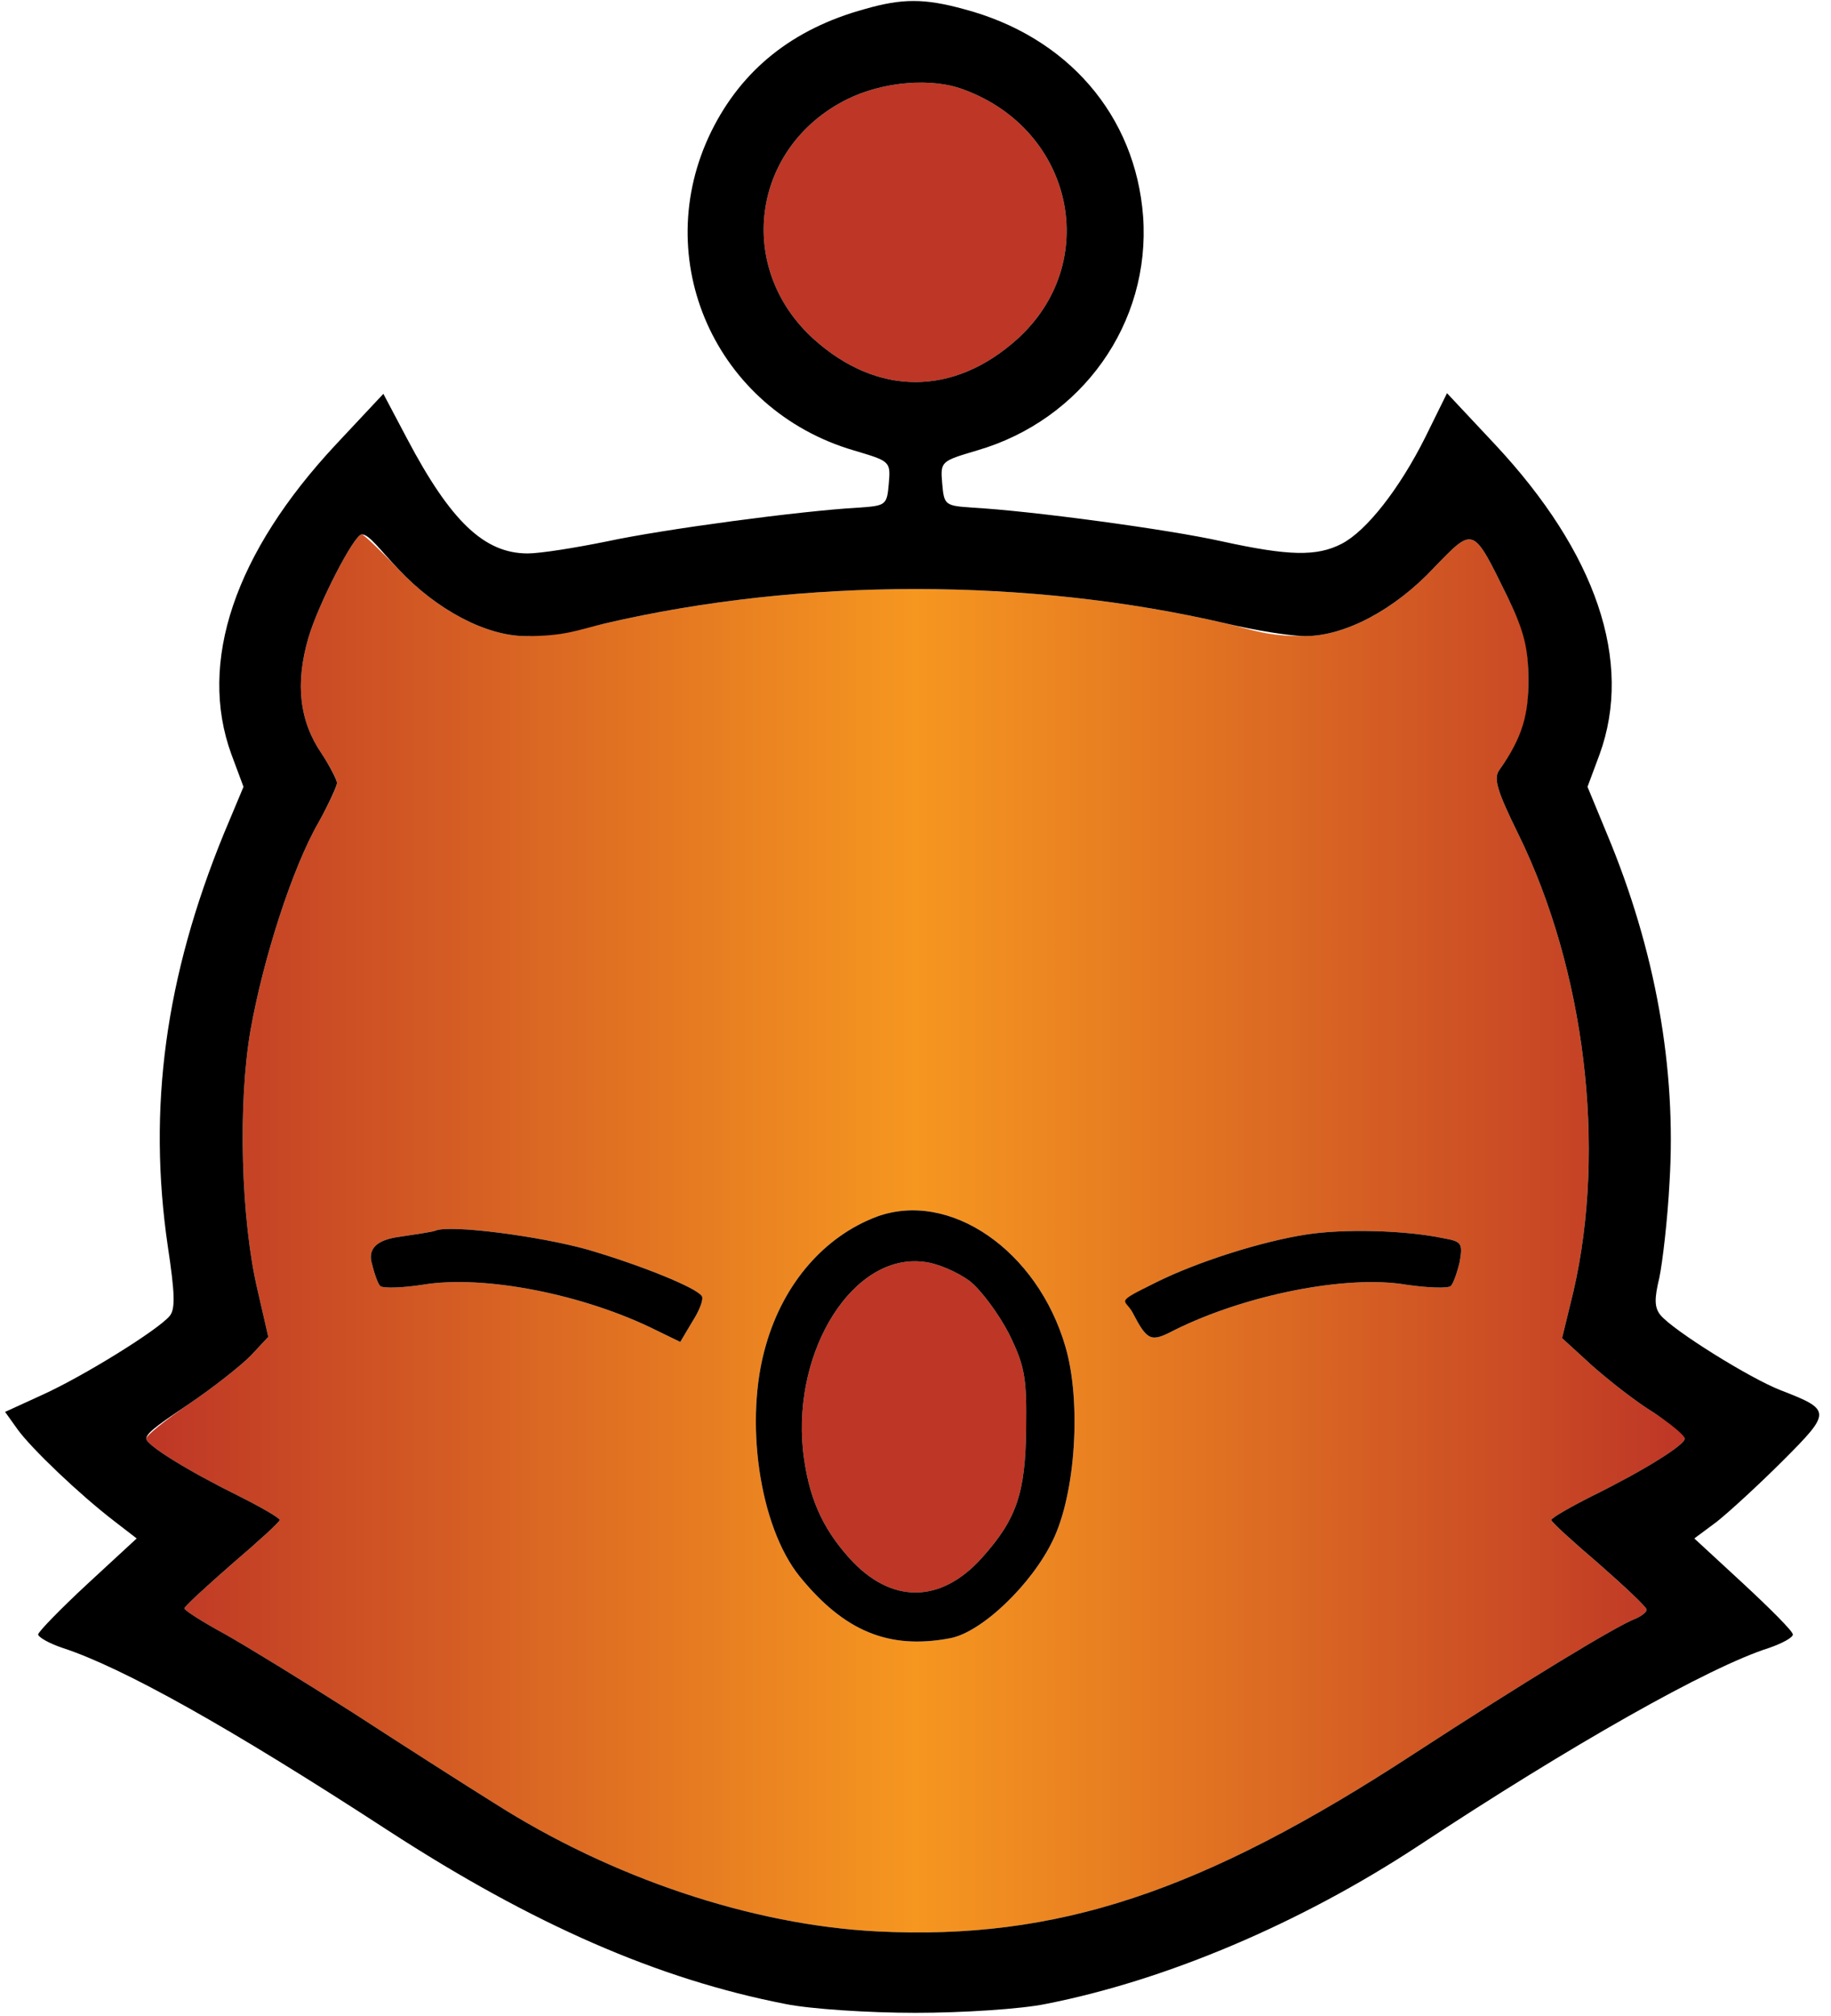
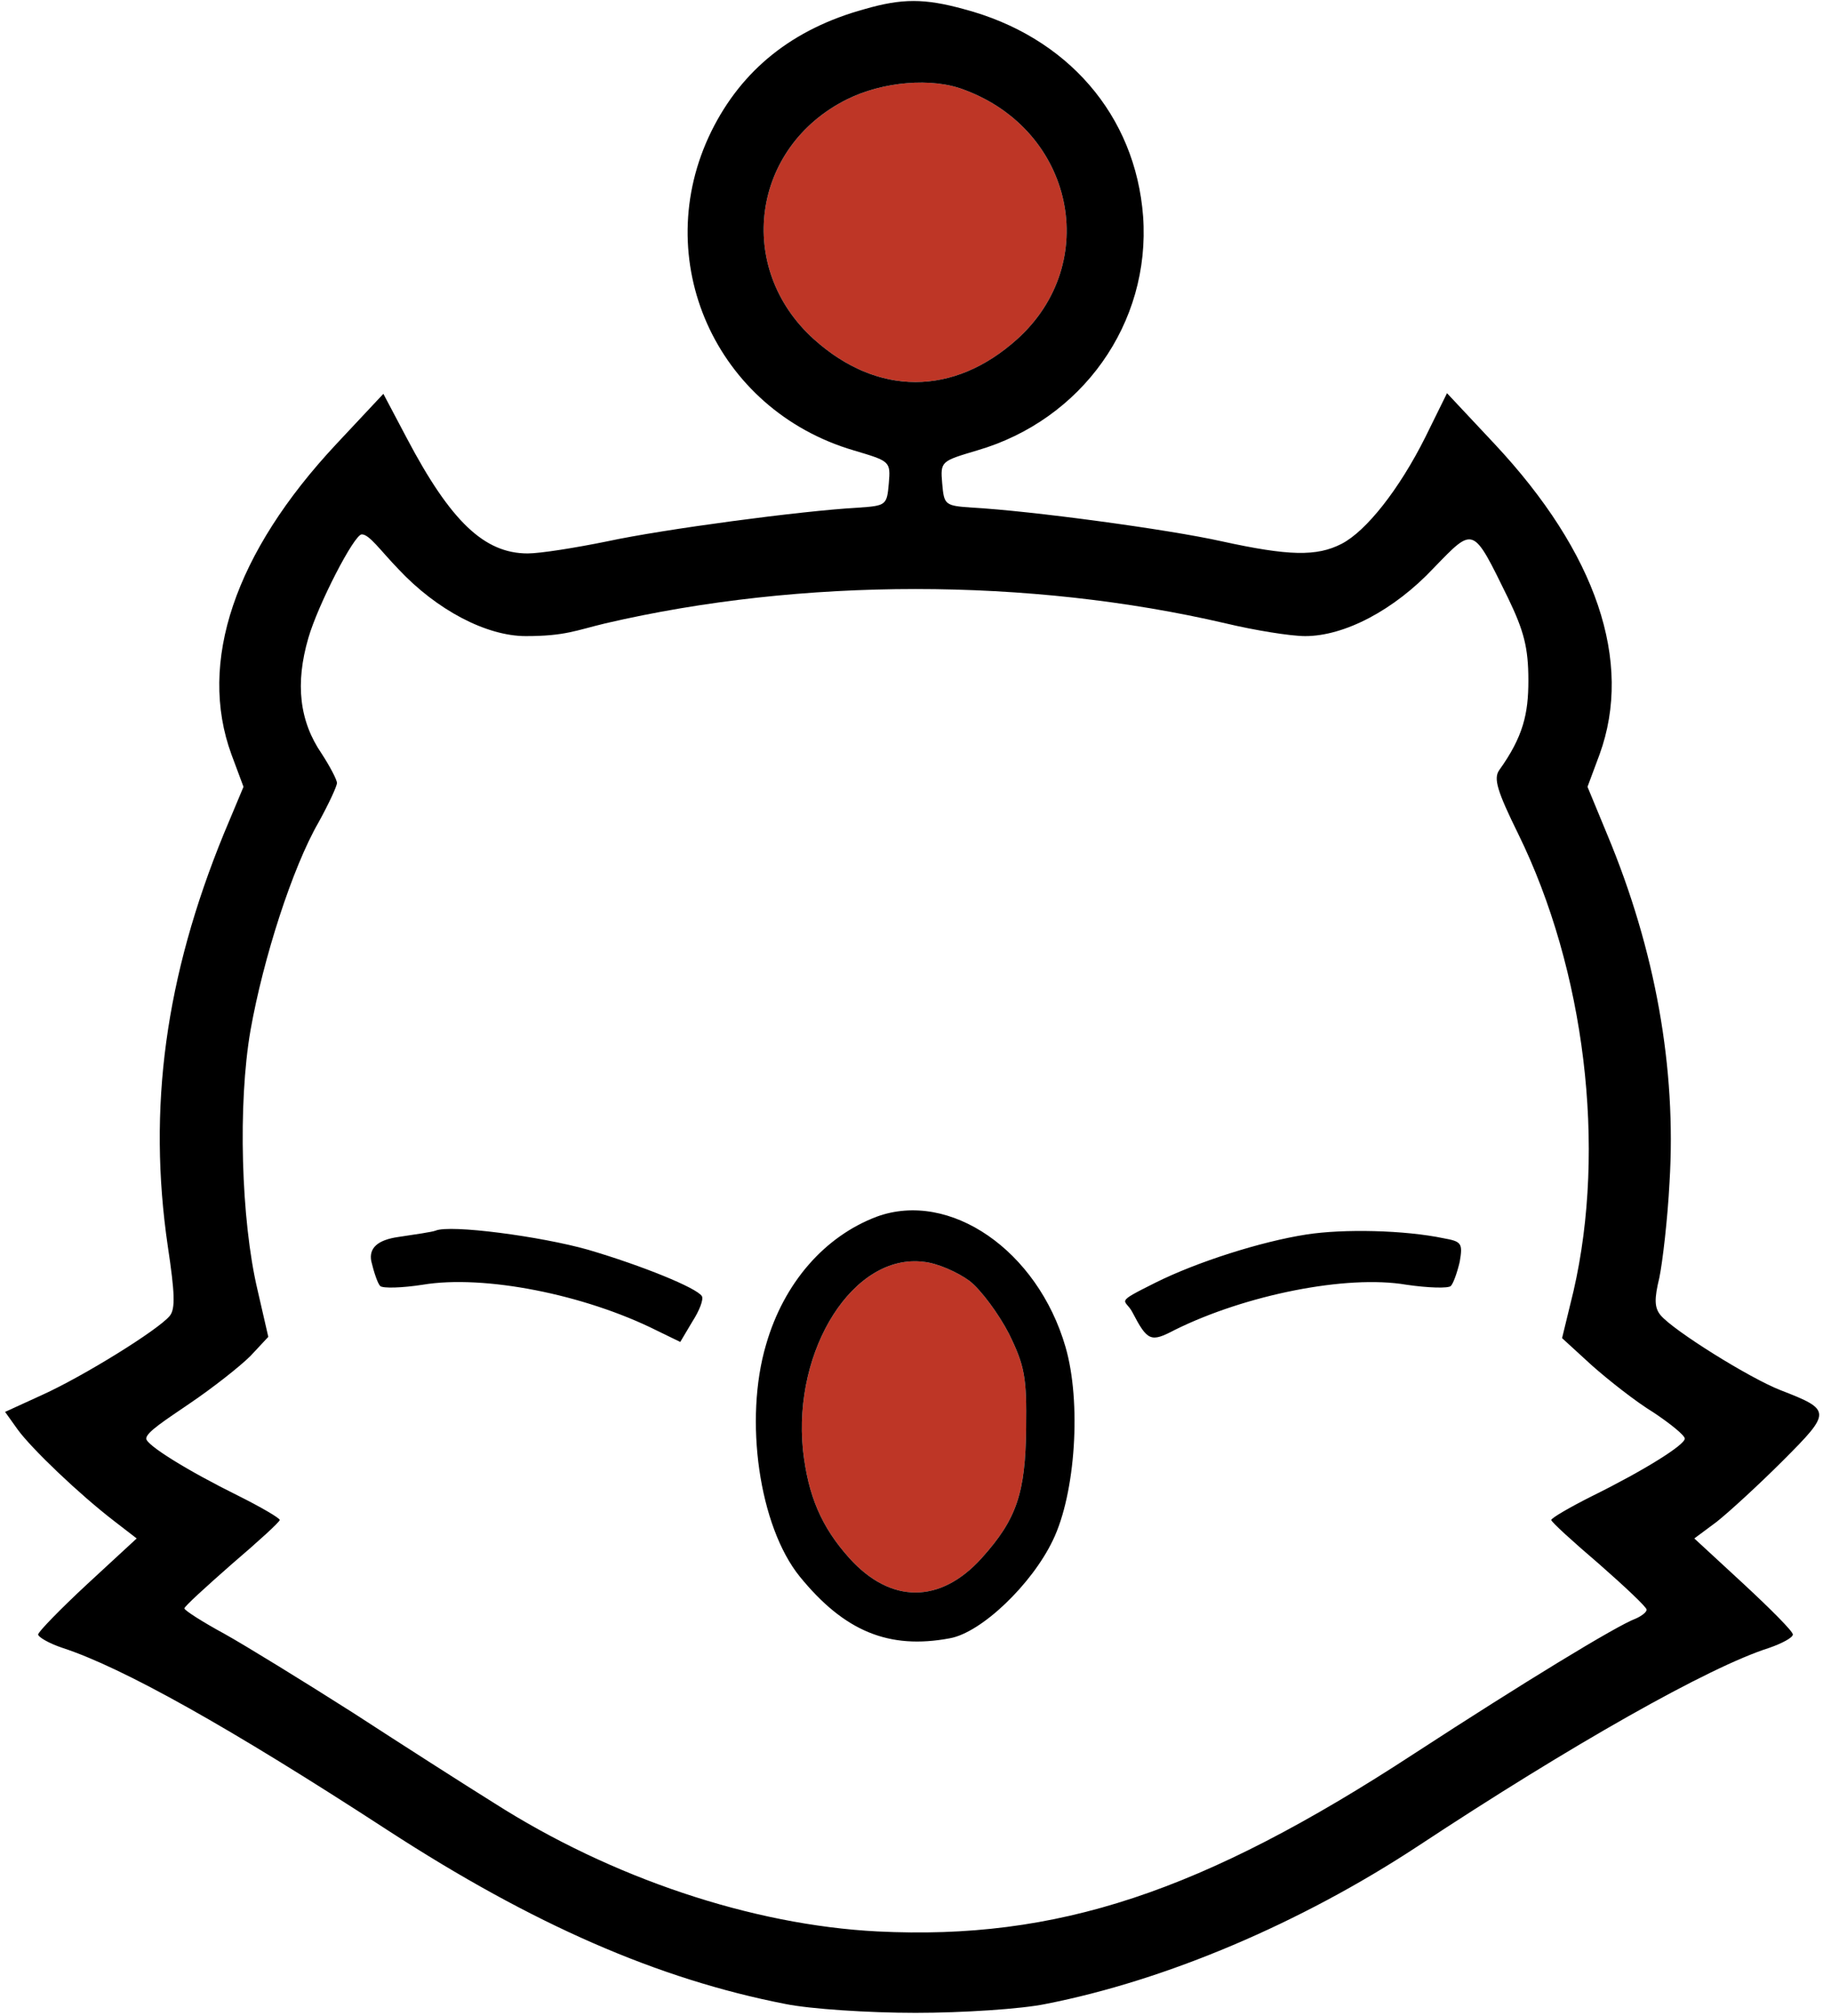
<svg xmlns="http://www.w3.org/2000/svg" viewBox="0 0 288 317" width="21.8" height="24">
  <defs>
    <linearGradient id="aozMythic" x1="23" y1="193.9" x2="265" y2="193.9" gradientUnits="userSpaceOnUse">
      <stop offset="0" stop-color="#be3626" />
      <stop offset=".5" stop-color="#f69720" />
      <stop offset="1" stop-color="#be3626" />
    </linearGradient>
    <style>.aozcls-1{fill:#be3626}.aozcls-2{fill:url(#aozMythic)}</style>
  </defs>
  <g id="aozLaag_1">
-     <path class="aozcls-2" d="M260.1 222.1c-2.8-1.7-7.1-5.1-9.7-7.4l-4.7-4.3 1.8-7.4c5.2-22.6 1.8-50.5-8.7-71.9-3.3-6.7-3.9-8.7-3-10 3.8-5.3 4.6-7.9 4.6-14.1s-.7-7.8-3.2-13c-5.6-11.4-5.3-11.3-11.7-4.7-6.2 6.6-14 10.7-20.2 10.7s-7.9-.9-12.5-2c-30.9-7.2-66.7-7.2-97.6 0-4.6 1.1-10.2 2-12.5 2-6.2 0-14-4.1-20-10.5-2.9-3-5.5-5.5-5.8-5.5-1.2 0-6.9 11.1-8.4 16.3-2.1 7.2-1.4 13.1 2.1 18.2 1.3 2 2.4 4 2.4 4.6s-1.3 3.3-2.9 6.2c-4.1 7.1-8.7 21.4-10.7 32.7-2 11.5-1.5 29.8 1.1 40.8l1.7 7.4-2.8 3c-1.6 1.6-5.9 5-9.6 7.5-3.8 2.6-6.8 5-6.8 5.5 0 1 6.4 5 14.5 9 3.6 1.8 6.5 3.5 6.5 3.8s-3.4 3.4-7.5 6.9c-4.1 3.6-7.5 6.7-7.5 7s2.8 2.1 6.3 4c3.4 1.9 12.5 7.5 20.2 12.4 7.7 5 17.7 11.4 22.2 14.2 18.5 11.8 40.6 19.2 60.3 20.2 28.2 1.4 51-6.1 84.5-28 16.9-11 31.8-20.1 34.8-21.2.9-.4 1.7-1 1.7-1.4s-3.4-3.6-7.5-7.2c-4.1-3.5-7.5-6.6-7.5-6.9s2.9-2 6.5-3.8c8.1-4 14.5-8 14.5-9s-2.2-2.3-4.9-4.1zm-151.2-14.3L107 211l-3.7-1.8c-11.4-5.7-27.2-8.8-36.8-7.2-3.2.5-6.3.6-6.7.2-.4-.4-1-2.2-1.4-3.9q-.6-3.1 4.2-3.8c2.7-.4 5.4-.8 5.9-1 2.3-1 16.6.9 24 3 8.5 2.5 17.1 6 17.9 7.3.3.5-.4 2.3-1.5 4zm56.7 34.4c-3.3 6.9-11.2 14.5-16.2 15.4-9.6 1.8-16.6-1.1-23.6-9.7-6.4-7.9-8.8-24.7-5.3-36.5 2.8-9.7 9.2-17 17.4-20.1 11.5-4.2 25.3 5.3 29.7 20.5 2.5 8.6 1.6 23-2 30.4zm64-43.8c-.4 1.7-1 3.4-1.4 3.8s-3.6.3-7-.2c-9.4-1.6-25.3 1.6-36.4 7.1-3.8 2-4.3 1.8-6.7-2.8-1.1-2.1-.8-2.4 3.6-4.6 6.6-3.3 16.7-6.5 23.8-7.6 5.8-.9 15.4-.7 21.6.6 2.8.5 3 .8 2.5 3.7z" />
    <path class="aozcls-1" d="M158.7 209.7c2.5 5.1 2.8 6.9 2.7 14.8-.1 10.3-1.5 14.4-7 20.5-6.5 7.2-14.3 7.2-20.8 0-4.4-4.9-6.5-9.8-7.3-17-1.6-15.9 8-31 19-29.6 2.1.2 5.3 1.6 7.2 3 1.8 1.4 4.6 5.2 6.2 8.3zM160 53.3c13.3-12 8.9-32.8-8.3-39.2-5.1-2-12.9-1.3-18.5 1.5-15 7.5-17.6 26.5-5.2 37.7 10 9 22 9 32 0z" />
    <path d="M136 1.4c-11.3 3.1-19.3 9.5-24.1 19.2-9.9 20.1.6 43.8 22.4 50.2 5.7 1.7 5.8 1.7 5.5 5.2-.3 3.4-.4 3.5-4.8 3.8-9 .5-30.7 3.4-39.5 5.3C90.6 86.1 85 87 83 87c-6.8 0-12.1-5-19-18.1l-3.7-7-7.4 7.9c-16 17.1-21.8 34.3-16.5 48.8l1.9 5.1-3.1 7.4c-9.2 22.5-12 43.1-8.8 64.9 1.1 7.3 1.2 9.8.3 10.9-1.8 2.2-13.6 9.5-20 12.4L.8 222l2 2.8c2.2 3 9.6 10.1 15.2 14.4l3.5 2.7-7.8 7.2C9.5 253 6 256.6 6 257s1.7 1.4 3.8 2.1c9.5 3.1 26.3 12.5 51.2 28.7 22.8 14.8 42.5 23.4 62.5 27.3 3.9.8 13.1 1.4 20.5 1.4s16.7-.6 20.5-1.4c18.9-3.7 40.1-12.7 58.5-24.8 24.1-15.9 45.8-28.2 55.3-31.2 2-.7 3.7-1.6 3.7-2.1s-3.5-4-7.7-7.9l-7.8-7.2 3.5-2.6c1.9-1.5 6.6-5.8 10.4-9.6 7.7-7.7 7.7-8-.3-11.1-4.9-1.9-16.9-9.4-18.9-11.8-1-1.2-1-2.6-.2-5.9.5-2.4 1.3-9.2 1.6-15 1.1-17.9-2.2-36.5-9.8-54.7l-3.1-7.5 1.9-5.1c5.3-14.6-.5-31.7-16.5-48.8l-7.5-8-3.4 6.9c-4.1 8.2-9.3 14.8-13.2 16.8-3.9 2-8.3 1.9-18.8-.4-8.5-1.9-30.1-4.8-39.2-5.3-4.4-.3-4.5-.4-4.8-3.8-.3-3.5-.2-3.5 5.5-5.2 16.5-4.8 27.3-20 26.1-36.8-1.2-15.9-11.9-28.3-28.2-32.6-6.2-1.7-9.7-1.7-15.6 0zm15.7 12.7c17.2 6.4 21.6 27.2 8.3 39.2-10 9-22 9-32 0-12.4-11.2-9.8-30.2 5.2-37.7 5.6-2.8 13.4-3.5 18.5-1.5zm-89 75.4c6 6.4 13.8 10.5 20 10.5s7.9-.9 12.5-2c30.9-7.2 66.7-7.2 97.6 0 4.6 1.1 10.2 2 12.5 2 6.2 0 14-4.1 20.2-10.7 6.4-6.6 6.1-6.7 11.7 4.7 2.5 5.2 3.2 7.8 3.2 13s-.8 8.8-4.6 14.1c-.9 1.3-.3 3.3 3 10 10.5 21.4 13.9 49.3 8.7 71.9l-1.8 7.4 4.7 4.3c2.6 2.3 6.9 5.7 9.7 7.4 2.7 1.8 4.9 3.6 4.9 4.1 0 1-6.4 5-14.5 9-3.6 1.8-6.5 3.5-6.5 3.8s3.4 3.4 7.5 6.9c4.1 3.6 7.5 6.8 7.5 7.2s-.8 1-1.7 1.4c-3 1.1-17.9 10.2-34.8 21.2-33.5 21.9-56.3 29.4-84.5 28-19.7-1-41.8-8.4-60.3-20.2-4.5-2.8-14.5-9.2-22.2-14.2-7.7-4.9-16.8-10.5-20.2-12.4-3.5-1.9-6.3-3.7-6.3-4s3.4-3.4 7.5-7c4.1-3.5 7.5-6.6 7.5-6.9s-2.9-2-6.5-3.8c-8.1-4-14.5-8-14.5-9s3-2.9 6.8-5.5c3.7-2.5 8-5.9 9.6-7.5l2.8-3-1.7-7.4c-2.6-11-3.1-29.3-1.1-40.8 2-11.3 6.6-25.6 10.7-32.7 1.6-2.9 2.9-5.7 2.9-6.2s-1.1-2.6-2.4-4.6c-3.5-5.1-4.2-11-2.1-18.2C50 95.1 55.7 84 56.9 84s2.9 2.5 5.8 5.5zm75.2 101.8c-8.2 3.1-14.6 10.4-17.4 20.1-3.5 11.8-1.1 28.6 5.3 36.5 7 8.6 14 11.5 23.6 9.7 5-.9 12.9-8.5 16.2-15.4 3.6-7.4 4.5-21.8 2-30.4-4.4-15.2-18.2-24.7-29.7-20.5zm14.6 10.1c1.8 1.4 4.6 5.2 6.2 8.3 2.5 5.1 2.8 6.9 2.7 14.8-.1 10.3-1.5 14.4-7 20.5-6.5 7.2-14.3 7.2-20.8 0-4.4-4.9-6.5-9.8-7.3-17-1.6-15.9 8-31 19-29.6 2.1.2 5.3 1.6 7.2 3zm-84-7.9c-.5.2-3.2.6-5.9 1q-4.8.7-4.2 3.8c.4 1.7 1 3.5 1.4 3.9s3.5.3 6.7-.2c9.6-1.6 25.4 1.5 36.8 7.2l3.7 1.8 1.9-3.2c1.1-1.7 1.8-3.5 1.5-4-.8-1.3-9.4-4.8-17.9-7.3-7.4-2.1-21.7-4-24-3zm137 .6c-7.1 1.1-17.2 4.3-23.8 7.6s-4.7 2.5-3.6 4.6c2.4 4.6 2.9 4.8 6.7 2.8 11.1-5.5 27-8.7 36.4-7.1 3.4.5 6.6.6 7 .2.4-.4 1-2.1 1.4-3.8.5-2.9.3-3.2-2.5-3.7-6.2-1.3-15.8-1.5-21.6-.6z" />
  </g>
</svg>